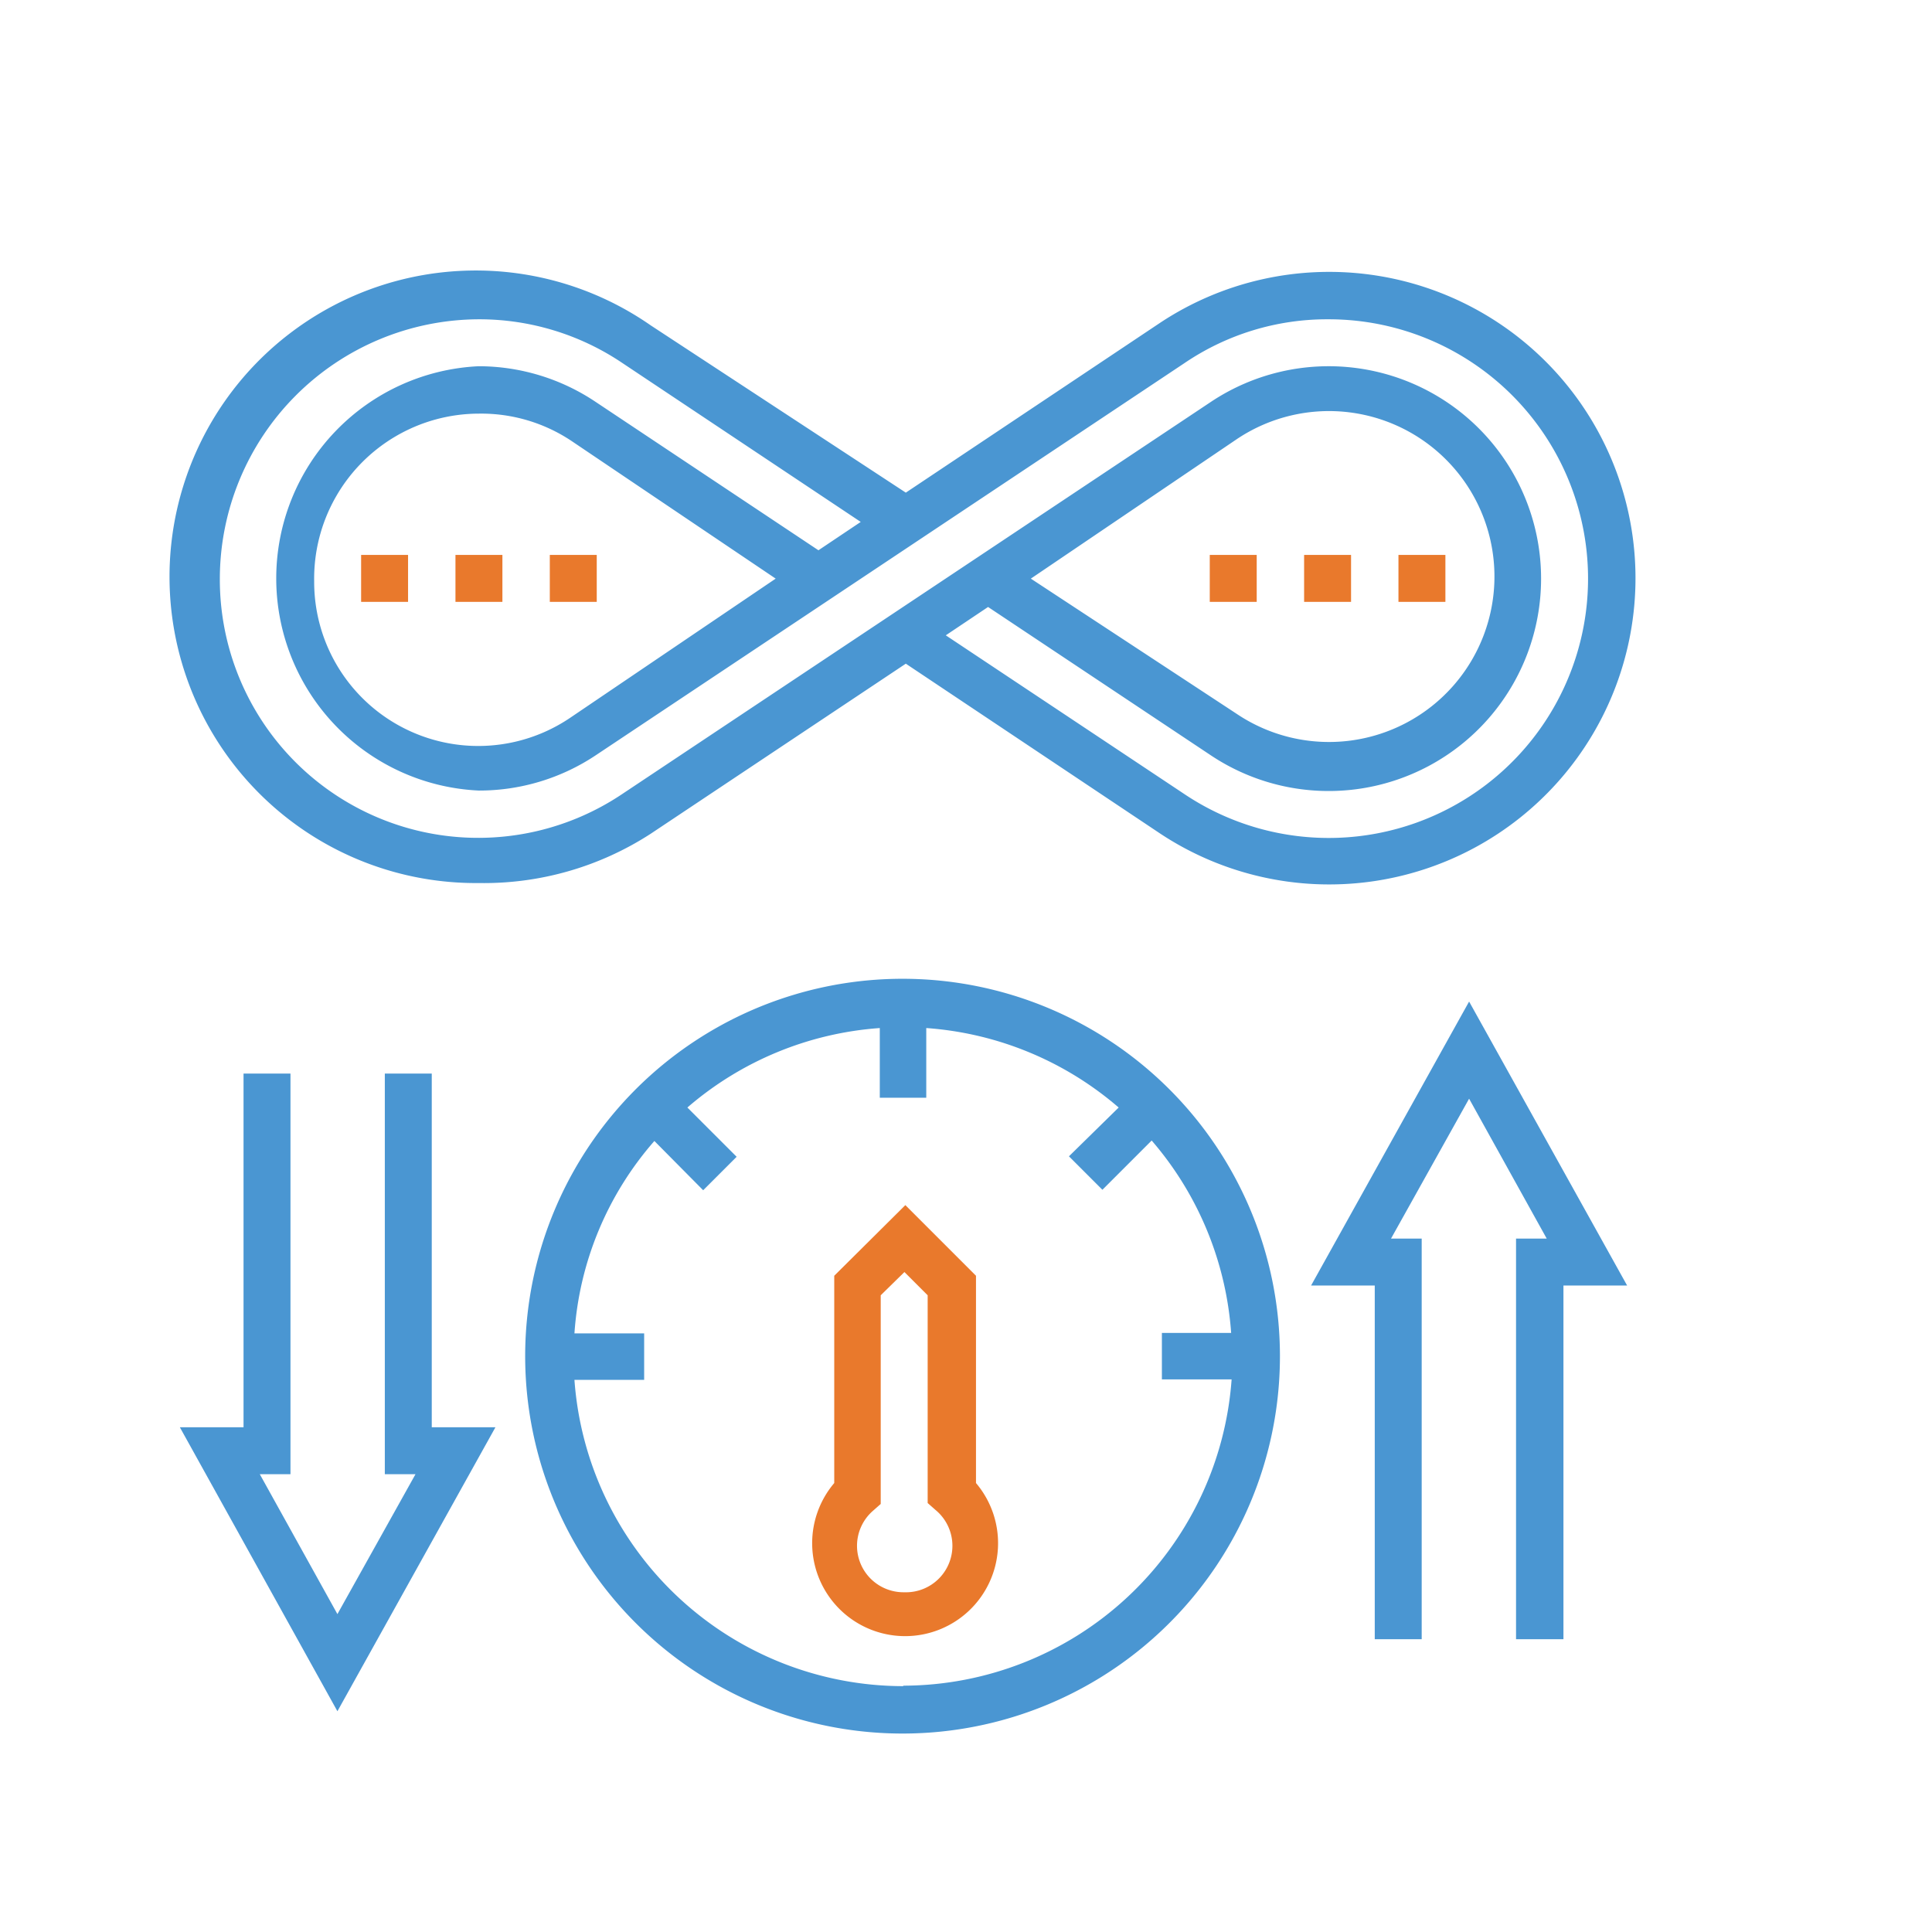
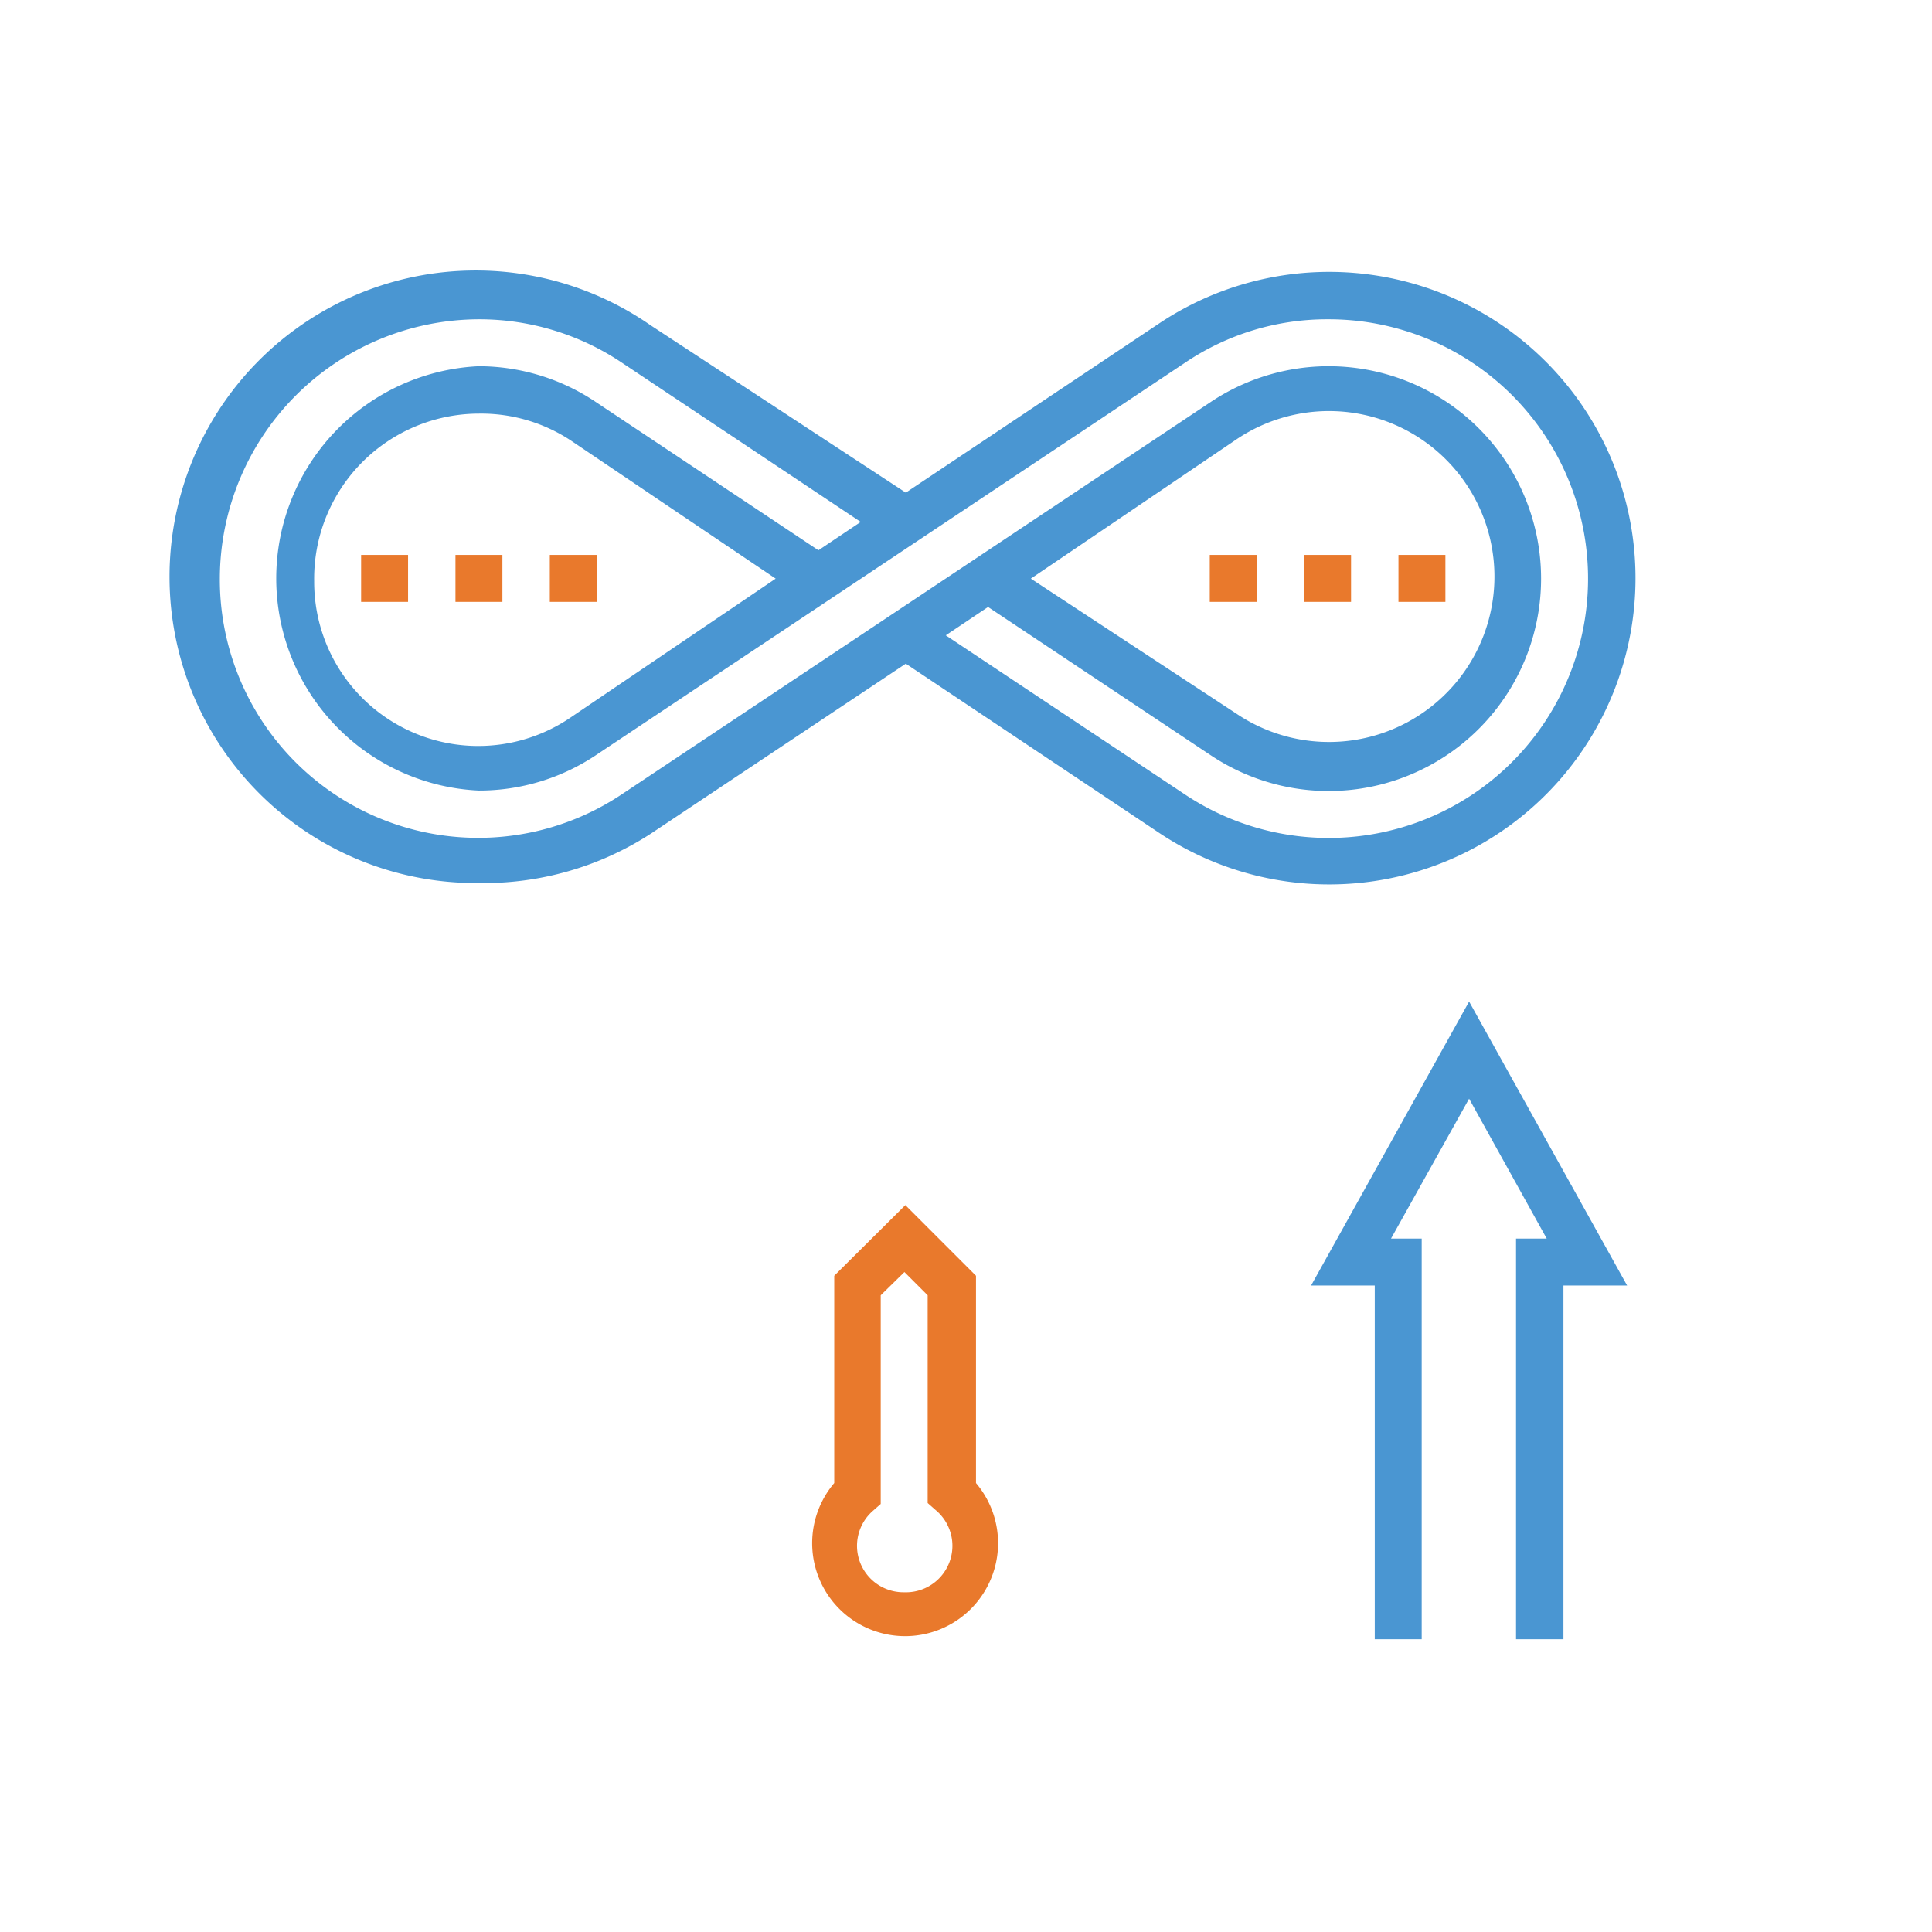
<svg xmlns="http://www.w3.org/2000/svg" id="Слой_1" data-name="Слой 1" viewBox="0 0 41.57 41.57">
  <defs>
    <style>.cls-1{fill:url(#Безымянный_градиент_2);}.cls-2{fill:none;}.cls-3{clip-path:url(#clip-path);}.cls-4{fill:#4a96d2;}.cls-5{fill:#e9792c;}.cls-6{clip-path:url(#clip-path-2);}.cls-7{clip-path:url(#clip-path-3);}.cls-8{mask:url(#mask);}.cls-9{clip-path:url(#clip-path-4);}</style>
    <linearGradient id="Безымянный_градиент_2" x1="-541.74" y1="473.7" x2="-540.74" y2="473.7" gradientTransform="matrix(509.5, 0, 0, -509.5, 276255.71, 241341.25)" gradientUnits="userSpaceOnUse">
      <stop offset="0" stop-color="#fff" />
      <stop offset="1" />
    </linearGradient>
    <clipPath id="clip-path">
      <rect class="cls-2" x="-0.37" y="-0.48" width="42.55" height="42.55" />
    </clipPath>
    <clipPath id="clip-path-2">
      <rect class="cls-2" x="-190.91" y="-332.23" width="1190.55" height="841.89" />
    </clipPath>
    <clipPath id="clip-path-3">
      <rect class="cls-2" x="-62.57" width="41.57" height="41.57" />
    </clipPath>
    <mask id="mask" x="-177.2" y="-430.66" width="1245.41" height="1054.37" maskUnits="userSpaceOnUse">
      <rect class="cls-1" x="-122.34" y="-430.66" width="1190.55" height="841.89" />
    </mask>
    <clipPath id="clip-path-4">
      <rect class="cls-2" x="-177.2" y="8.01" width="1220.9" height="615.7" />
    </clipPath>
  </defs>
  <title>ИКОНКИ</title>
  <g class="cls-3">
-     <path class="cls-4" d="M19.44,36.28a7.1,7.1,0,0,1-7.08-6.59h1.5v-1h-1.5a7,7,0,0,1,1.72-4.14l1.05,1.06.72-.72-1.06-1.06a7.1,7.1,0,0,1,4.14-1.71v1.5h1v-1.5a7.1,7.1,0,0,1,4.14,1.71L23,24.88l.72.72,1.06-1.06a7.1,7.1,0,0,1,1.71,4.14H25v1h1.5a7.1,7.1,0,0,1-7.07,6.59m0-15.21a8.12,8.12,0,1,0,8.11,8.11,8.12,8.12,0,0,0-8.11-8.11" />
    <path class="cls-5" d="M19.44,34.26a1,1,0,0,1-1-1,1,1,0,0,1,.34-.75l.17-.15V27.87l.51-.5.5.5v4.47l.17.15a1,1,0,0,1-.67,1.77M21,27.45l-1.52-1.52-1.53,1.52v4.46a2,2,0,1,0,3.05,0Z" />
-     <polygon class="cls-4" points="9.29 23.1 8.28 23.1 8.28 31.72 8.94 31.72 7.26 34.73 5.59 31.72 6.25 31.72 6.25 23.1 5.24 23.1 5.24 30.71 3.87 30.71 7.26 36.82 10.66 30.71 9.29 30.71 9.29 23.1" />
    <polygon class="cls-4" points="28.21 27.66 29.58 27.66 29.58 35.27 30.59 35.27 30.59 26.65 29.93 26.65 31.61 23.64 33.28 26.65 32.62 26.65 32.62 35.27 33.64 35.27 33.64 27.66 35.01 27.66 31.61 21.55 28.21 27.66" />
    <rect class="cls-5" x="30.09" y="11.94" width="1.01" height="1.01" />
    <rect class="cls-5" x="28.06" y="11.94" width="1.01" height="1.01" />
    <rect class="cls-5" x="26.03" y="11.94" width="1.01" height="1.01" />
    <rect class="cls-5" x="7.77" y="11.94" width="1.01" height="1.01" />
    <rect class="cls-5" x="9.8" y="11.94" width="1.01" height="1.01" />
    <rect class="cls-5" x="11.83" y="11.94" width="1.01" height="1.01" />
    <g class="cls-6">
      <path class="cls-4" d="M22.18,12.45l4.43-3a3.56,3.56,0,1,1,0,5.91Zm-5.49,0-4.43,3a3.53,3.53,0,0,1-5.5-2.94A3.55,3.55,0,0,1,10.3,8.9a3.5,3.5,0,0,1,2,.59ZM10.3,6.87a5.51,5.51,0,0,1,3.09.94l5.13,3.42-.91.61L12.82,8.65a4.53,4.53,0,0,0-2.52-.77,4.57,4.57,0,0,0,0,9.13,4.52,4.52,0,0,0,2.52-.76L25.49,7.81a5.46,5.46,0,0,1,3.09-.94,5.58,5.58,0,1,1-3.09,10.22l-5.14-3.42.91-.61,4.79,3.19a4.57,4.57,0,1,0,0-7.6L13.38,17.09a5.56,5.56,0,0,1-8.65-4.63A5.59,5.59,0,0,1,10.3,6.87M10.3,19A6.6,6.6,0,0,0,14,17.94l5.49-3.66,5.48,3.66a6.59,6.59,0,1,0,0-11l-5.48,3.66L14,7A6.59,6.59,0,1,0,10.3,19" />
    </g>
  </g>
</svg>